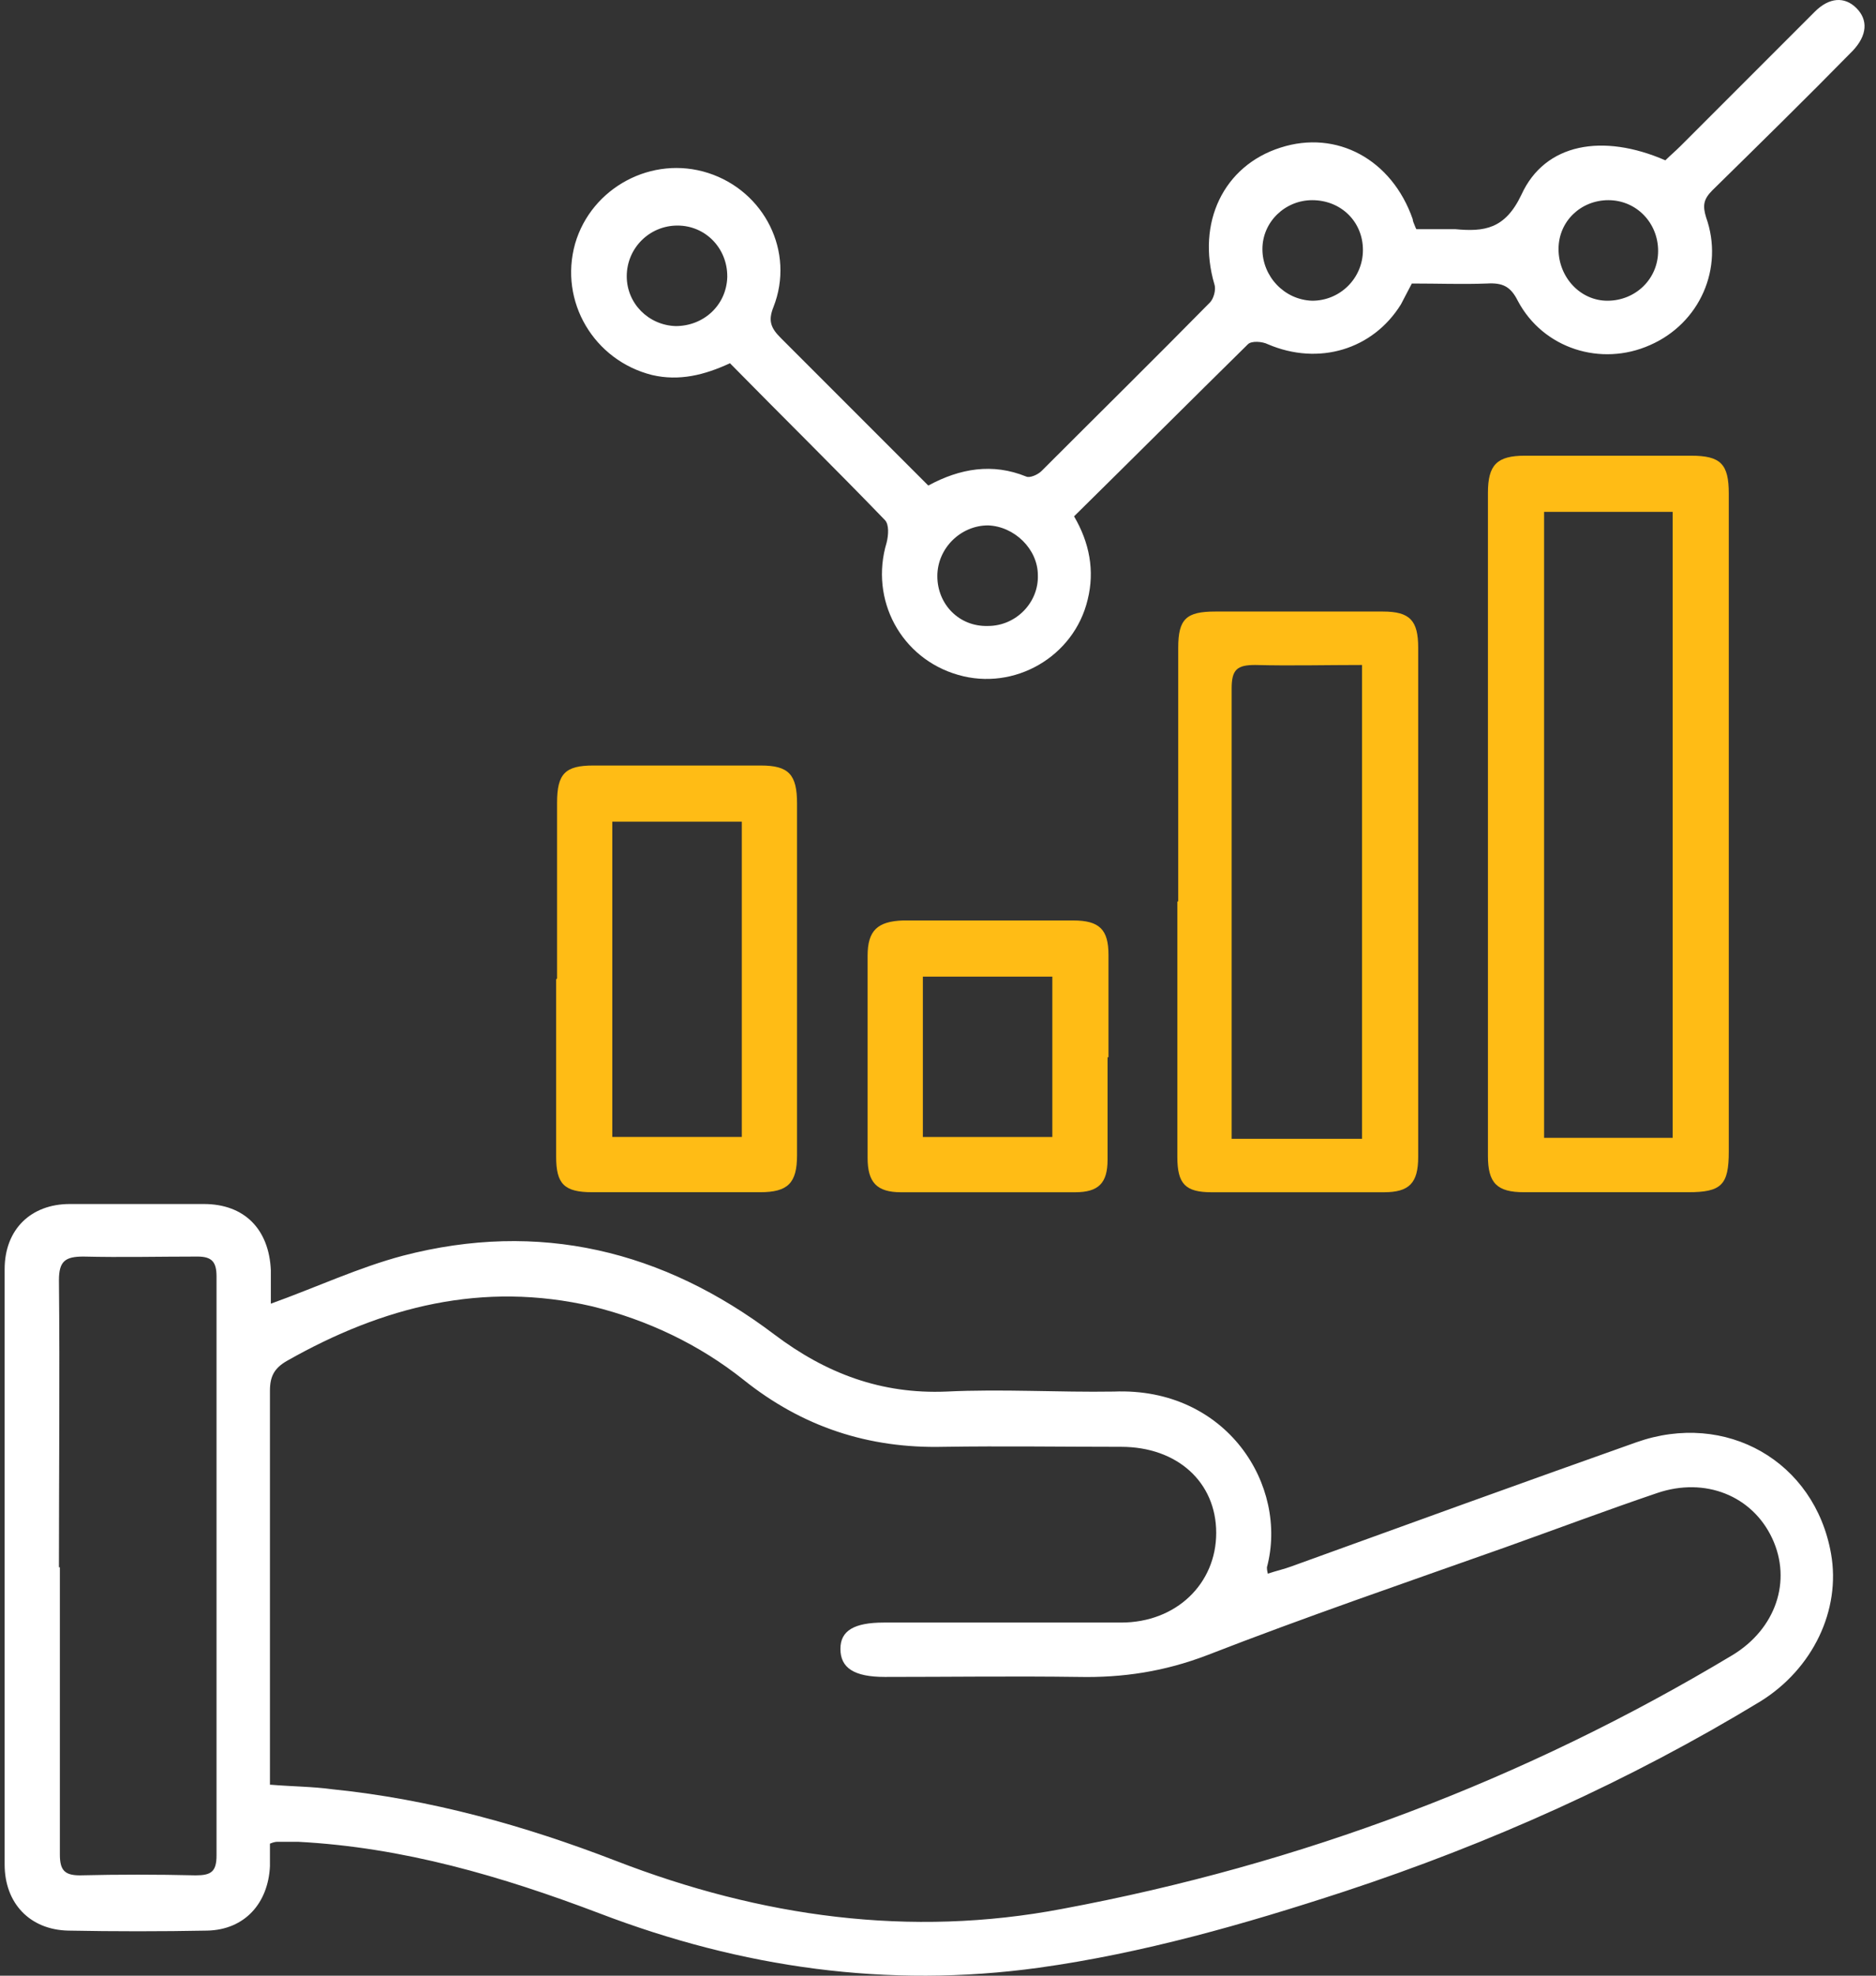
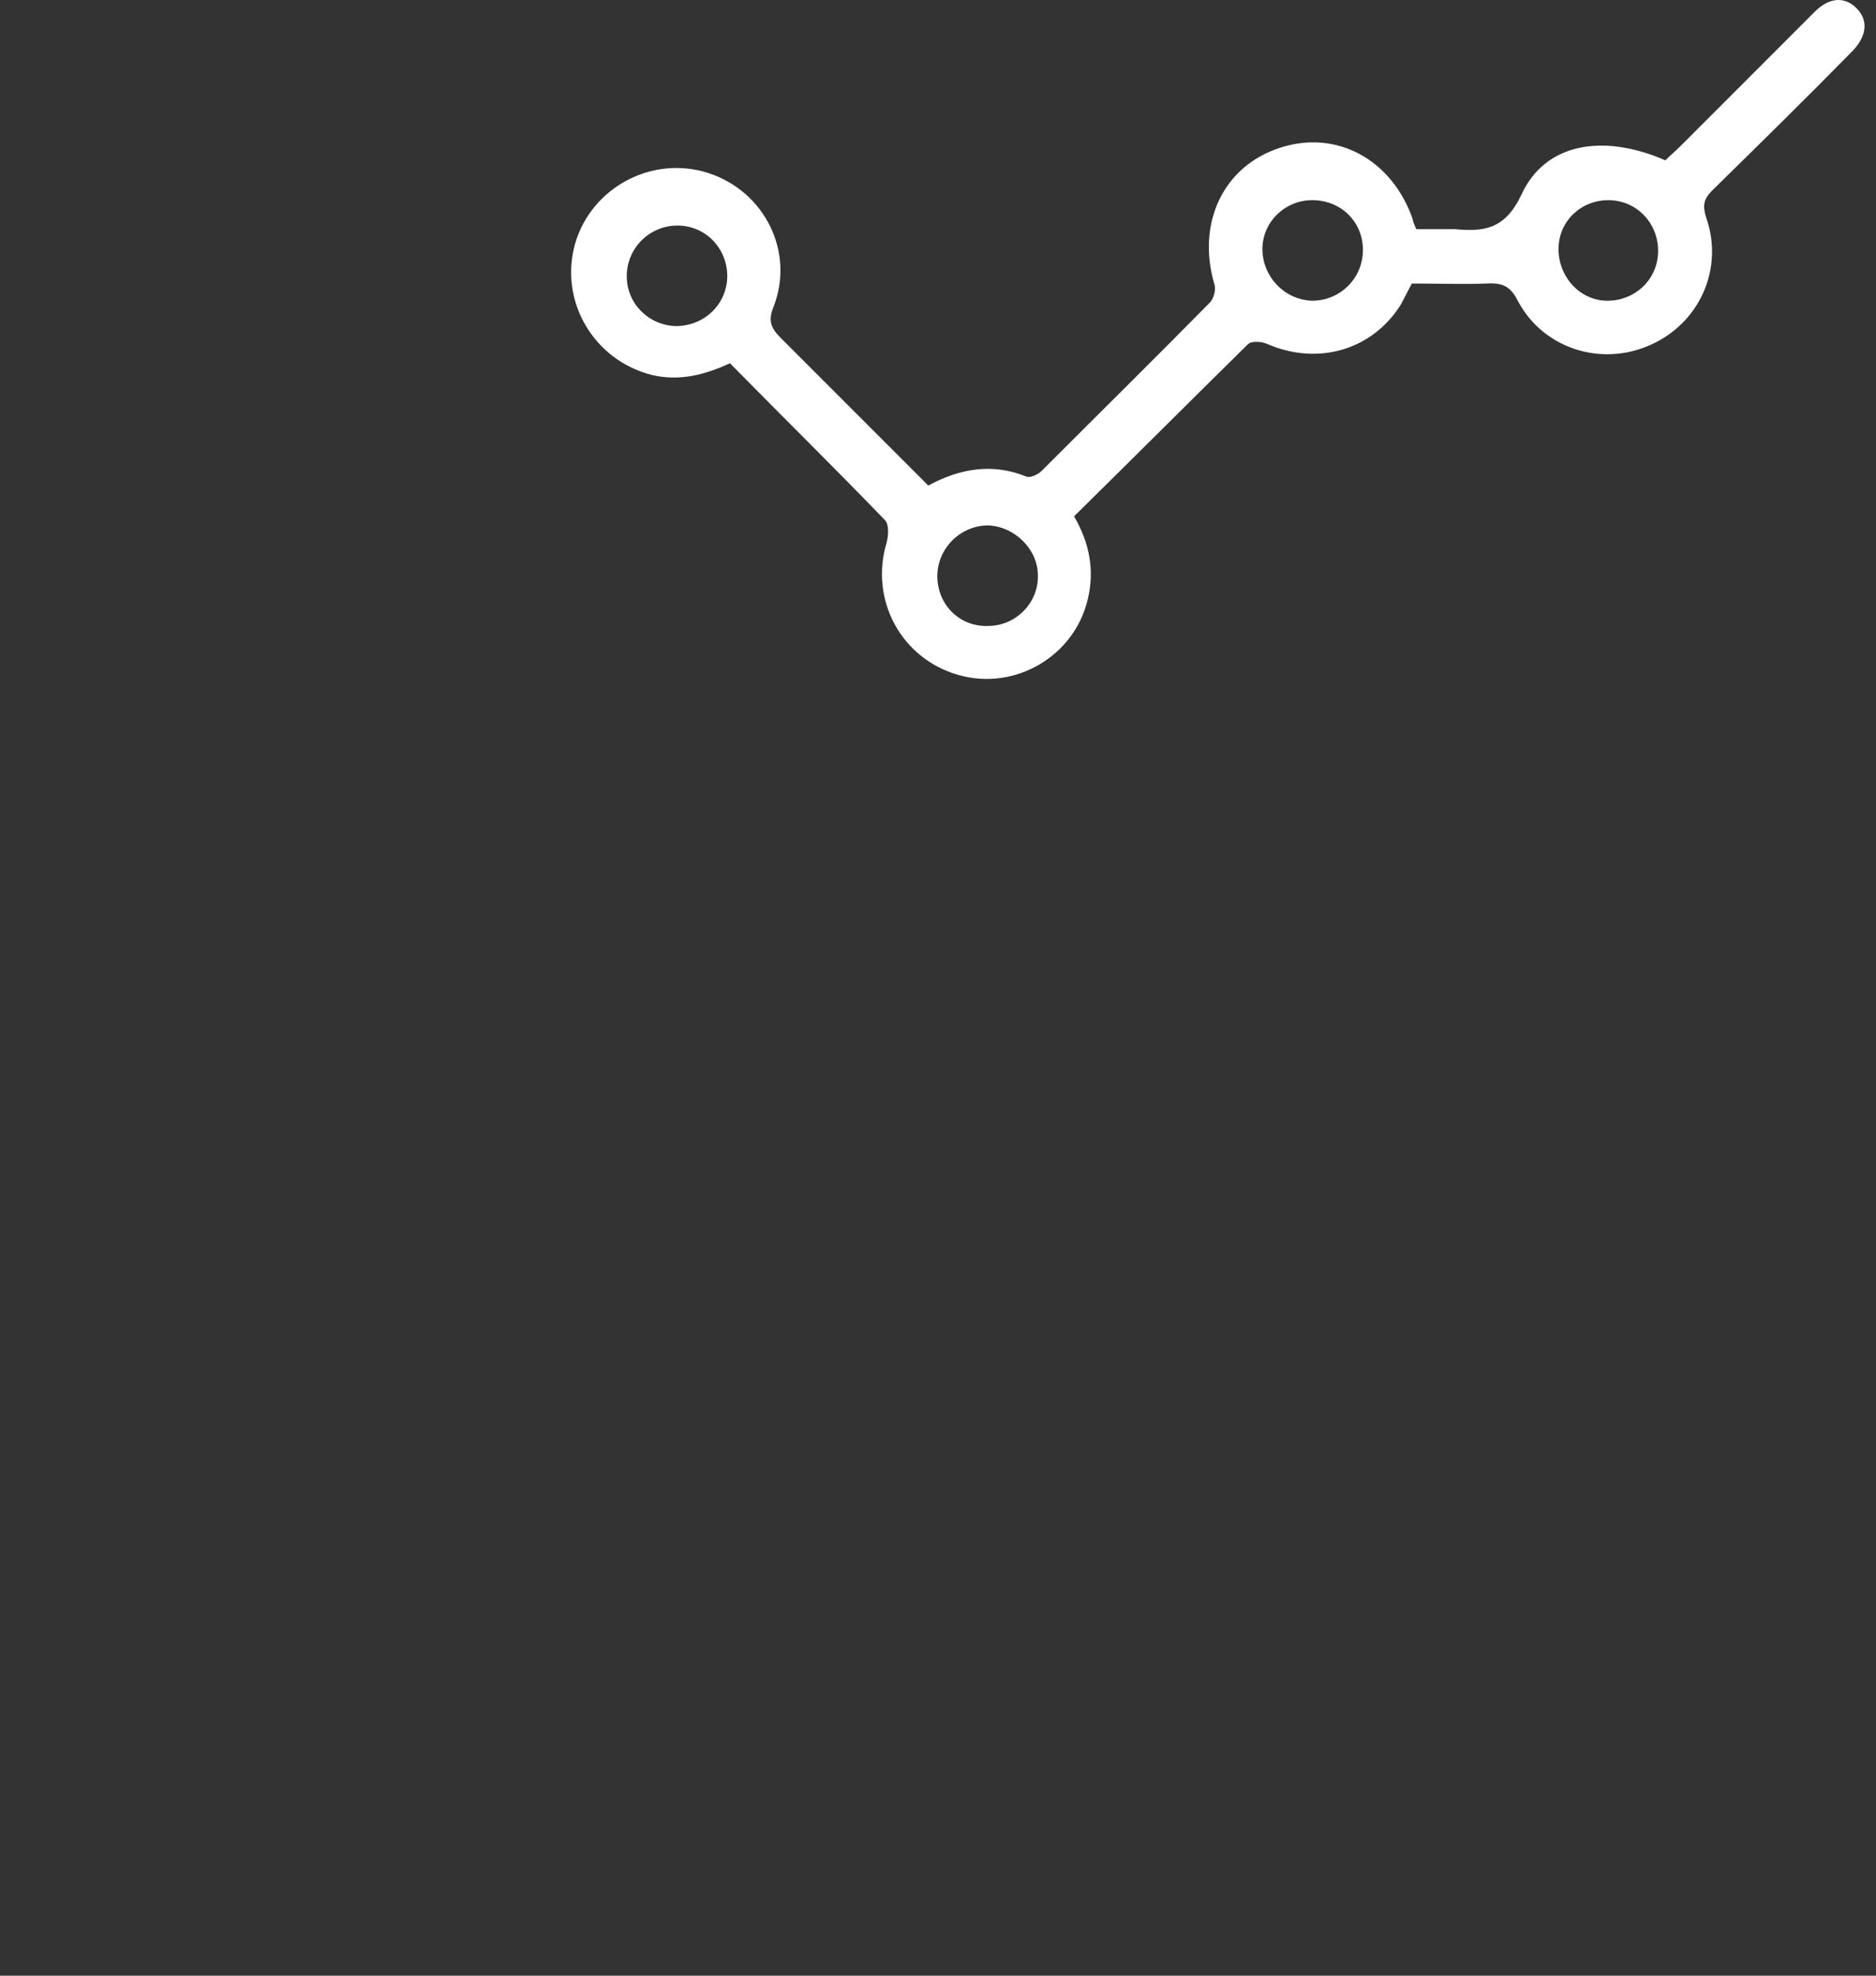
<svg xmlns="http://www.w3.org/2000/svg" width="57" height="60" viewBox="0 0 57 60" fill="none">
  <rect x="0" y="0" width="57" height="60" fill="#333333" stroke="none" />
-   <path d="M8.229 39.592C9.605 39.097 10.898 38.491 12.246 38.134C16.373 37.061 20.142 37.969 23.527 40.527C25.095 41.71 26.773 42.343 28.754 42.261C30.46 42.178 32.166 42.288 33.844 42.261C37.283 42.123 39.154 45.122 38.494 47.598C38.494 47.626 38.494 47.681 38.521 47.791C38.769 47.708 39.016 47.653 39.236 47.571C42.731 46.305 46.225 45.039 49.719 43.801C52.443 42.838 55.139 44.379 55.634 47.185C55.937 48.891 55.084 50.68 53.488 51.67C49.499 54.091 45.262 55.99 40.832 57.448C37.806 58.438 34.724 59.319 31.56 59.759C26.966 60.392 22.536 59.759 18.217 58.108C15.245 56.98 12.246 56.1 9.055 55.934C8.862 55.934 8.642 55.934 8.45 55.934C8.395 55.934 8.339 55.934 8.202 55.99C8.202 56.21 8.202 56.457 8.202 56.677C8.147 57.805 7.432 58.603 6.304 58.631C4.9 58.658 3.47 58.658 2.067 58.631C0.911 58.603 0.141 57.805 0.141 56.622C0.141 50.597 0.141 44.572 0.141 38.546C0.141 37.336 0.938 36.565 2.122 36.565C3.47 36.565 4.845 36.565 6.193 36.565C7.432 36.565 8.174 37.336 8.229 38.574C8.229 38.931 8.229 39.289 8.229 39.647V39.592ZM8.229 54.201C8.89 54.256 9.495 54.256 10.1 54.339C13.072 54.641 15.933 55.439 18.712 56.512C23.114 58.218 27.654 58.851 32.276 57.971C39.512 56.622 46.307 54.064 52.635 50.267C53.956 49.469 54.451 48.011 53.846 46.718C53.241 45.425 51.81 44.847 50.352 45.342C48.811 45.865 47.27 46.443 45.73 46.993C42.703 48.066 39.649 49.111 36.678 50.267C35.385 50.762 34.119 50.955 32.771 50.927C30.817 50.9 28.837 50.927 26.883 50.927C25.948 50.927 25.535 50.652 25.535 50.074C25.535 49.524 25.948 49.276 26.856 49.276C29.249 49.276 31.67 49.276 34.064 49.276C35.742 49.276 36.953 48.093 36.953 46.553C36.953 45.012 35.77 43.939 34.064 43.939C32.276 43.939 30.46 43.911 28.672 43.939C26.388 43.994 24.38 43.334 22.591 41.903C21.243 40.83 19.675 40.087 17.997 39.674C14.667 38.904 11.641 39.674 8.725 41.325C8.339 41.545 8.202 41.793 8.202 42.233C8.202 46.002 8.202 49.799 8.202 53.568C8.202 53.761 8.202 53.954 8.202 54.201H8.229ZM1.819 47.598C1.819 50.514 1.819 53.431 1.819 56.32C1.819 56.787 1.956 56.953 2.424 56.953C3.607 56.925 4.763 56.925 5.946 56.953C6.414 56.953 6.579 56.843 6.579 56.347C6.579 50.487 6.579 44.627 6.579 38.767C6.579 38.326 6.441 38.161 6.001 38.161C4.845 38.161 3.69 38.189 2.534 38.161C1.984 38.161 1.791 38.299 1.791 38.877C1.819 41.793 1.791 44.709 1.791 47.598H1.819Z" fill="white" />
  <path d="M43.034 6.96C43.447 6.96 43.832 6.96 44.217 6.96C45.097 7.042 45.73 6.96 46.226 5.914C46.941 4.346 48.702 4.043 50.6 4.869C50.738 4.731 50.903 4.593 51.068 4.428C52.416 3.08 53.792 1.705 55.14 0.356C55.58 -0.084 56.048 -0.111 56.405 0.246C56.763 0.604 56.736 1.072 56.295 1.54C54.892 2.97 53.461 4.373 52.031 5.777C51.756 6.052 51.728 6.244 51.838 6.602C52.388 8.143 51.646 9.821 50.132 10.481C48.647 11.142 46.886 10.591 46.115 9.133C45.895 8.693 45.648 8.583 45.18 8.61C44.437 8.638 43.694 8.61 42.897 8.61C42.786 8.83 42.676 9.023 42.566 9.243C41.713 10.619 40.063 11.114 38.522 10.454C38.357 10.371 38.027 10.344 37.917 10.454C36.156 12.187 34.422 13.92 32.634 15.681C33.102 16.479 33.267 17.332 33.047 18.212C32.634 19.946 30.818 20.991 29.113 20.496C27.379 20.001 26.416 18.212 26.939 16.479C26.994 16.259 27.021 15.929 26.884 15.791C25.343 14.195 23.747 12.627 22.179 11.031C21.409 11.389 20.639 11.582 19.813 11.389C18.052 10.949 16.979 9.161 17.474 7.4C17.97 5.694 19.813 4.704 21.519 5.254C23.225 5.804 24.16 7.647 23.5 9.326C23.335 9.738 23.417 9.958 23.72 10.261C25.206 11.747 26.691 13.232 28.205 14.746C29.168 14.223 30.158 14.058 31.176 14.471C31.286 14.526 31.534 14.416 31.644 14.306C33.349 12.6 35.055 10.921 36.761 9.188C36.871 9.078 36.954 8.803 36.899 8.638C36.348 6.767 37.174 5.034 38.907 4.483C40.613 3.933 42.291 4.841 42.924 6.657C42.924 6.712 42.952 6.767 43.007 6.905L43.034 6.96ZM41.411 7.592C41.411 6.739 40.751 6.079 39.87 6.079C39.045 6.079 38.357 6.739 38.357 7.565C38.357 8.39 39.017 9.106 39.87 9.133C40.723 9.133 41.411 8.445 41.411 7.592ZM30.02 19.01C30.873 19.01 31.561 18.295 31.534 17.47C31.534 16.672 30.818 15.984 30.02 15.956C29.195 15.956 28.48 16.644 28.48 17.497C28.48 18.35 29.14 19.038 30.02 19.01ZM22.097 8.39C22.097 7.537 21.436 6.85 20.584 6.85C19.731 6.85 19.043 7.537 19.043 8.39C19.043 9.216 19.703 9.876 20.529 9.903C21.381 9.903 22.069 9.271 22.097 8.418V8.39ZM50.38 7.62C50.38 6.767 49.72 6.079 48.867 6.079C48.041 6.079 47.354 6.712 47.354 7.565C47.354 8.418 48.014 9.133 48.839 9.133C49.692 9.133 50.38 8.473 50.38 7.62Z" fill="white" />
-   <path d="M52.527 25.009C52.527 28.338 52.527 31.64 52.527 34.969C52.527 35.987 52.307 36.207 51.289 36.207C49.639 36.207 47.96 36.207 46.309 36.207C45.484 36.207 45.209 35.932 45.209 35.106C45.209 28.393 45.209 21.68 45.209 14.967C45.209 14.114 45.484 13.839 46.337 13.839C48.015 13.839 49.694 13.839 51.372 13.839C52.28 13.839 52.527 14.086 52.527 14.994C52.527 18.323 52.527 21.68 52.527 25.009ZM50.822 34.556V15.545H46.915V34.556H50.822Z" fill="#FFBC15" />
-   <path d="M35.799 27.376C35.799 24.817 35.799 22.231 35.799 19.672C35.799 18.792 36.047 18.572 36.927 18.572C38.633 18.572 40.311 18.572 42.017 18.572C42.842 18.572 43.09 18.847 43.09 19.672C43.09 24.817 43.09 29.99 43.09 35.135C43.09 35.932 42.815 36.208 42.044 36.208C40.311 36.208 38.578 36.208 36.817 36.208C36.019 36.208 35.772 35.96 35.772 35.135C35.772 32.548 35.772 29.962 35.772 27.376H35.799ZM41.412 20.195C40.284 20.195 39.211 20.223 38.138 20.195C37.587 20.195 37.422 20.333 37.422 20.91C37.422 25.23 37.422 29.577 37.422 33.897C37.422 34.117 37.422 34.337 37.422 34.584H41.384V20.195H41.412Z" fill="#FFBC15" />
-   <path d="M16.926 29.714C16.926 27.926 16.926 26.165 16.926 24.377C16.926 23.496 17.174 23.248 18.026 23.248C19.732 23.248 21.411 23.248 23.116 23.248C23.969 23.248 24.217 23.524 24.217 24.404C24.217 27.953 24.217 31.53 24.217 35.079C24.217 35.932 23.942 36.207 23.089 36.207C21.383 36.207 19.705 36.207 17.999 36.207C17.146 36.207 16.898 35.959 16.898 35.134C16.898 33.346 16.898 31.53 16.898 29.742L16.926 29.714ZM22.539 24.954H18.604V34.529H22.539V24.954Z" fill="#FFBC15" />
-   <path d="M33.652 32.109C33.652 33.154 33.652 34.172 33.652 35.218C33.652 35.933 33.377 36.208 32.662 36.208C30.901 36.208 29.14 36.208 27.379 36.208C26.636 36.208 26.361 35.905 26.361 35.163C26.361 33.127 26.361 31.063 26.361 29.027C26.361 28.257 26.664 27.982 27.434 27.954C29.168 27.954 30.873 27.954 32.607 27.954C33.405 27.954 33.68 28.229 33.68 29C33.68 30.045 33.68 31.063 33.68 32.109H33.652ZM28.04 34.53H31.974V29.66H28.04V34.53Z" fill="#FFBC15" />
</svg>